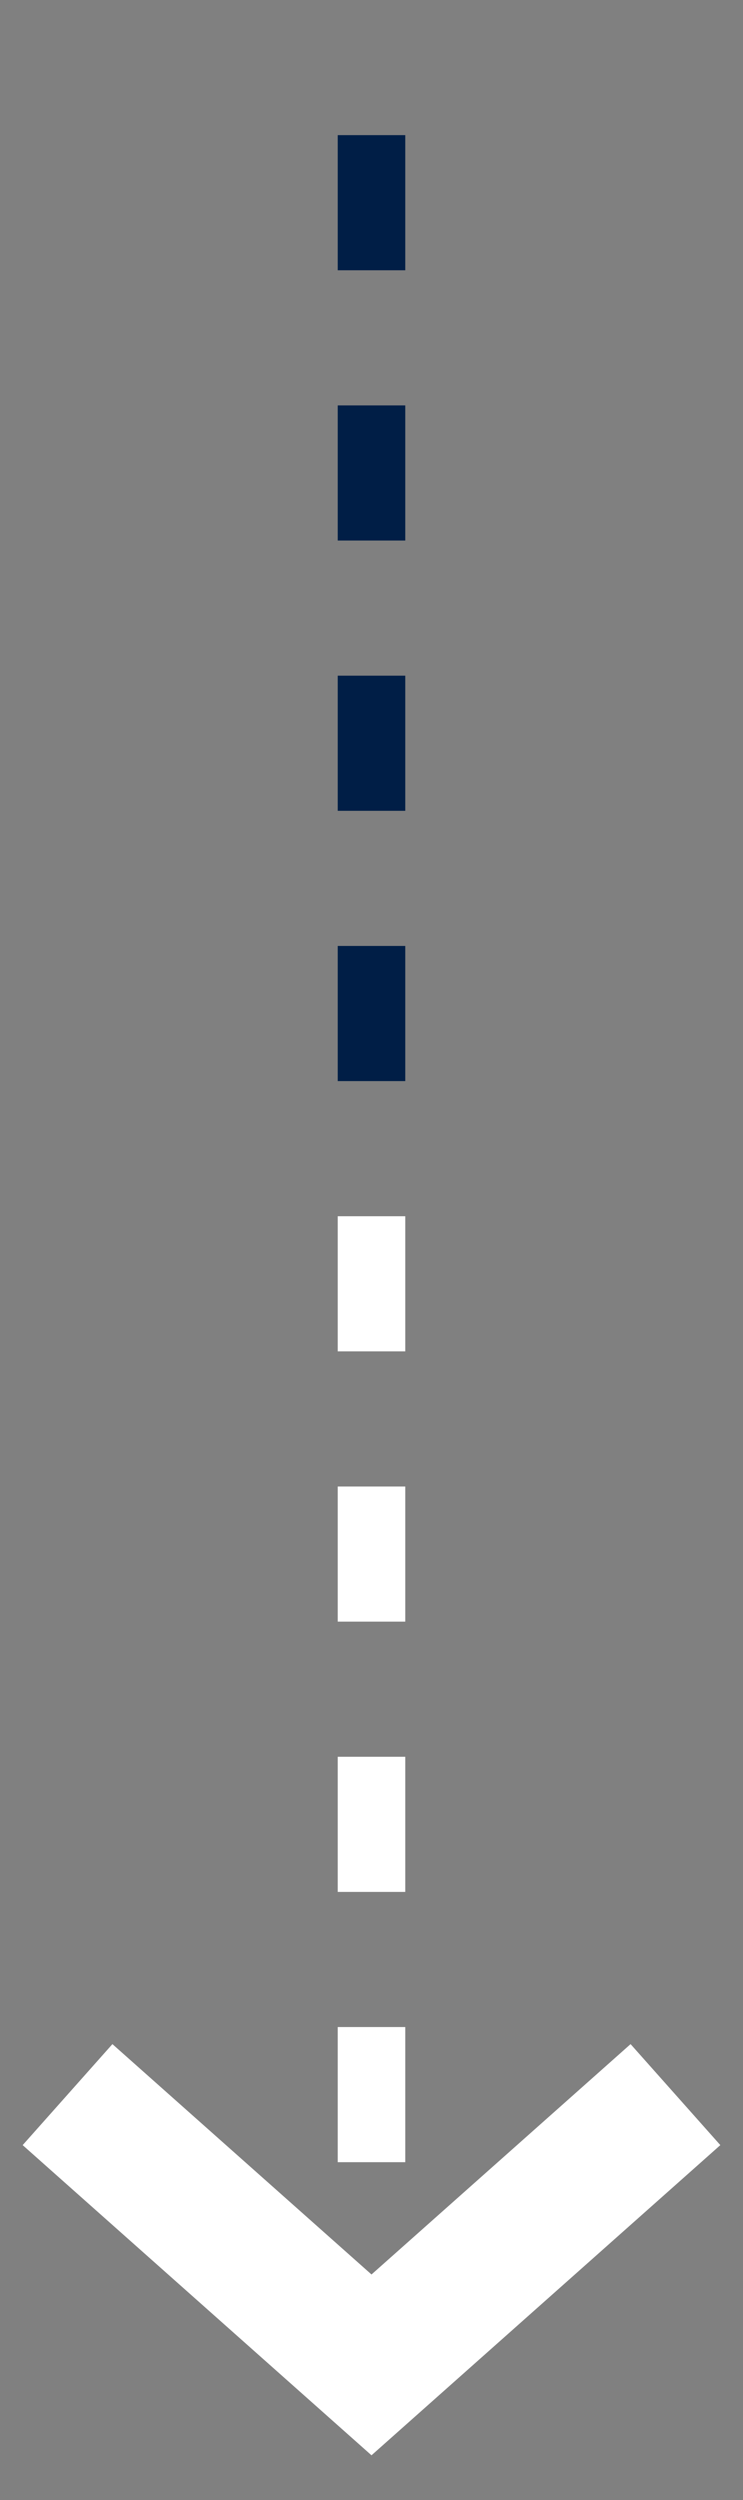
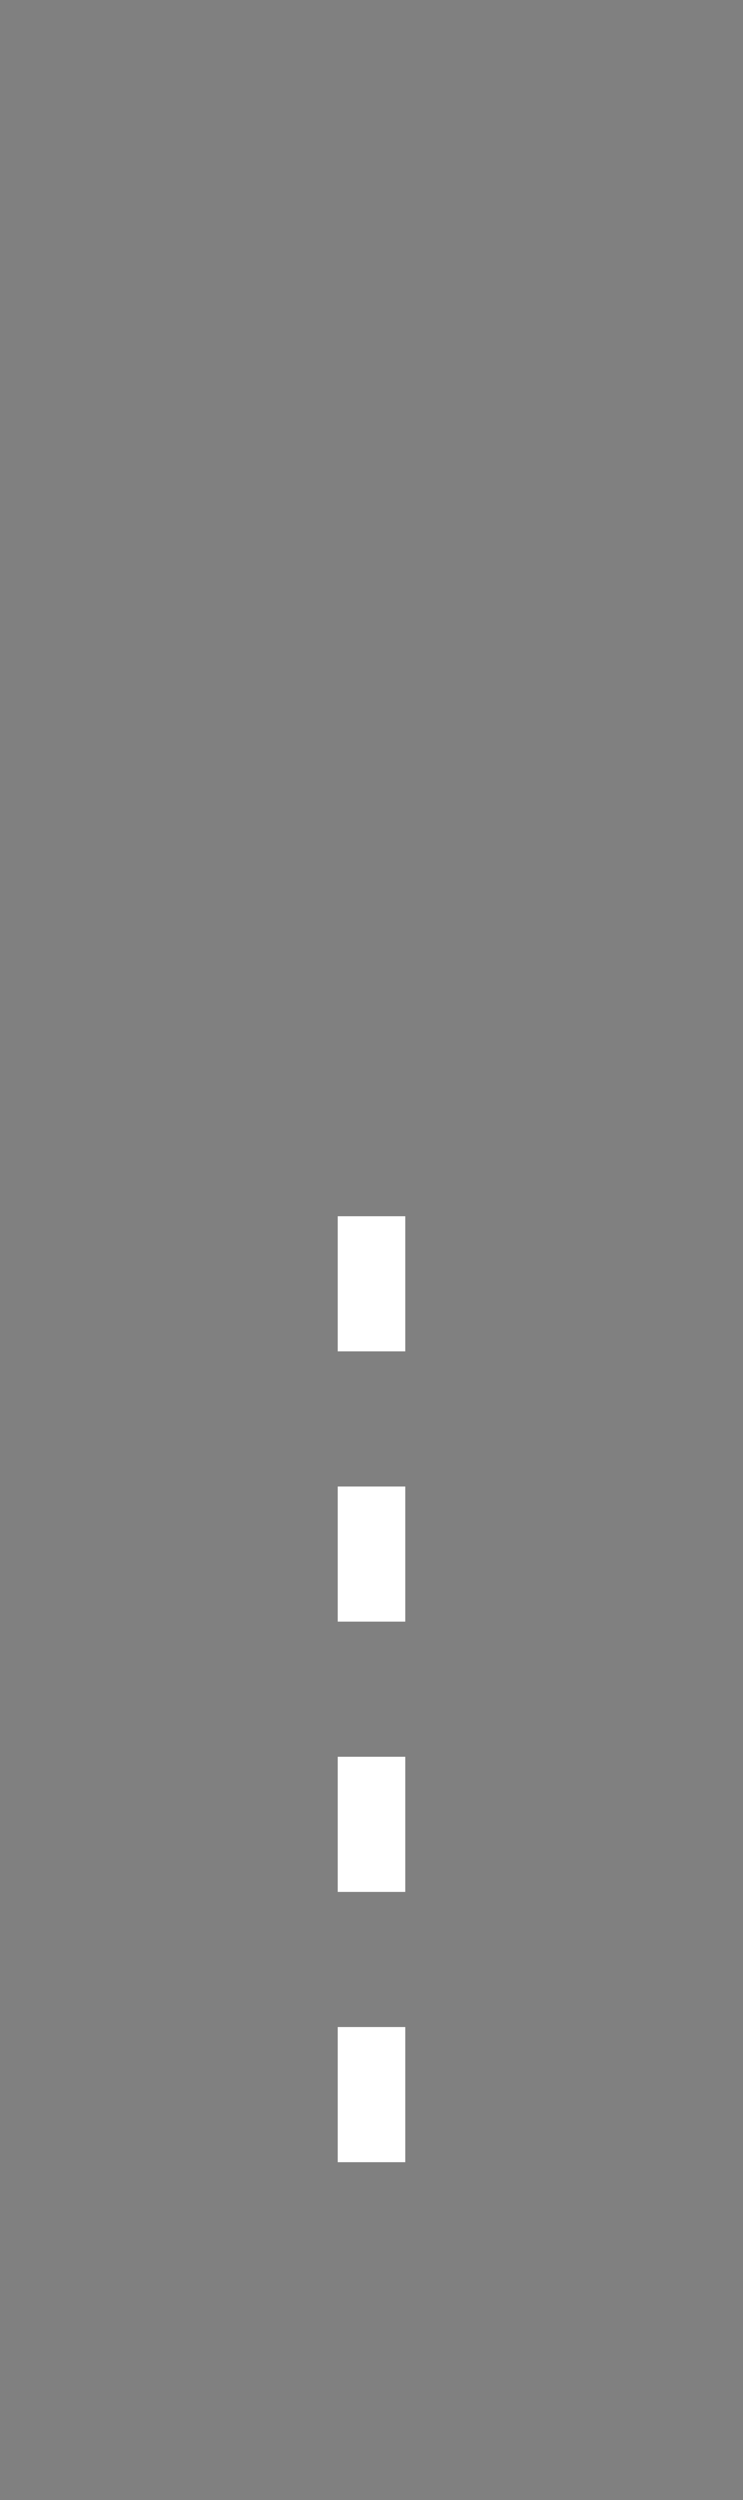
<svg xmlns="http://www.w3.org/2000/svg" width="11" height="37" viewBox="0 0 11 37" fill="none">
  <rect x="0" y="0" width="11" height="37" fill="#808080" stroke="none" />
-   <line x1="5.5" y1="16" x2="5.5" y2="-2.18557e-08" stroke="#001E46" stroke-dasharray="2 2" />
  <line x1="5.5" y1="32" x2="5.5" y2="16" stroke="white" stroke-dasharray="2 2" />
-   <path d="M10 31L5.5 35L1 31" stroke="white" stroke-width="2" stroke-miterlimit="10" />
</svg>